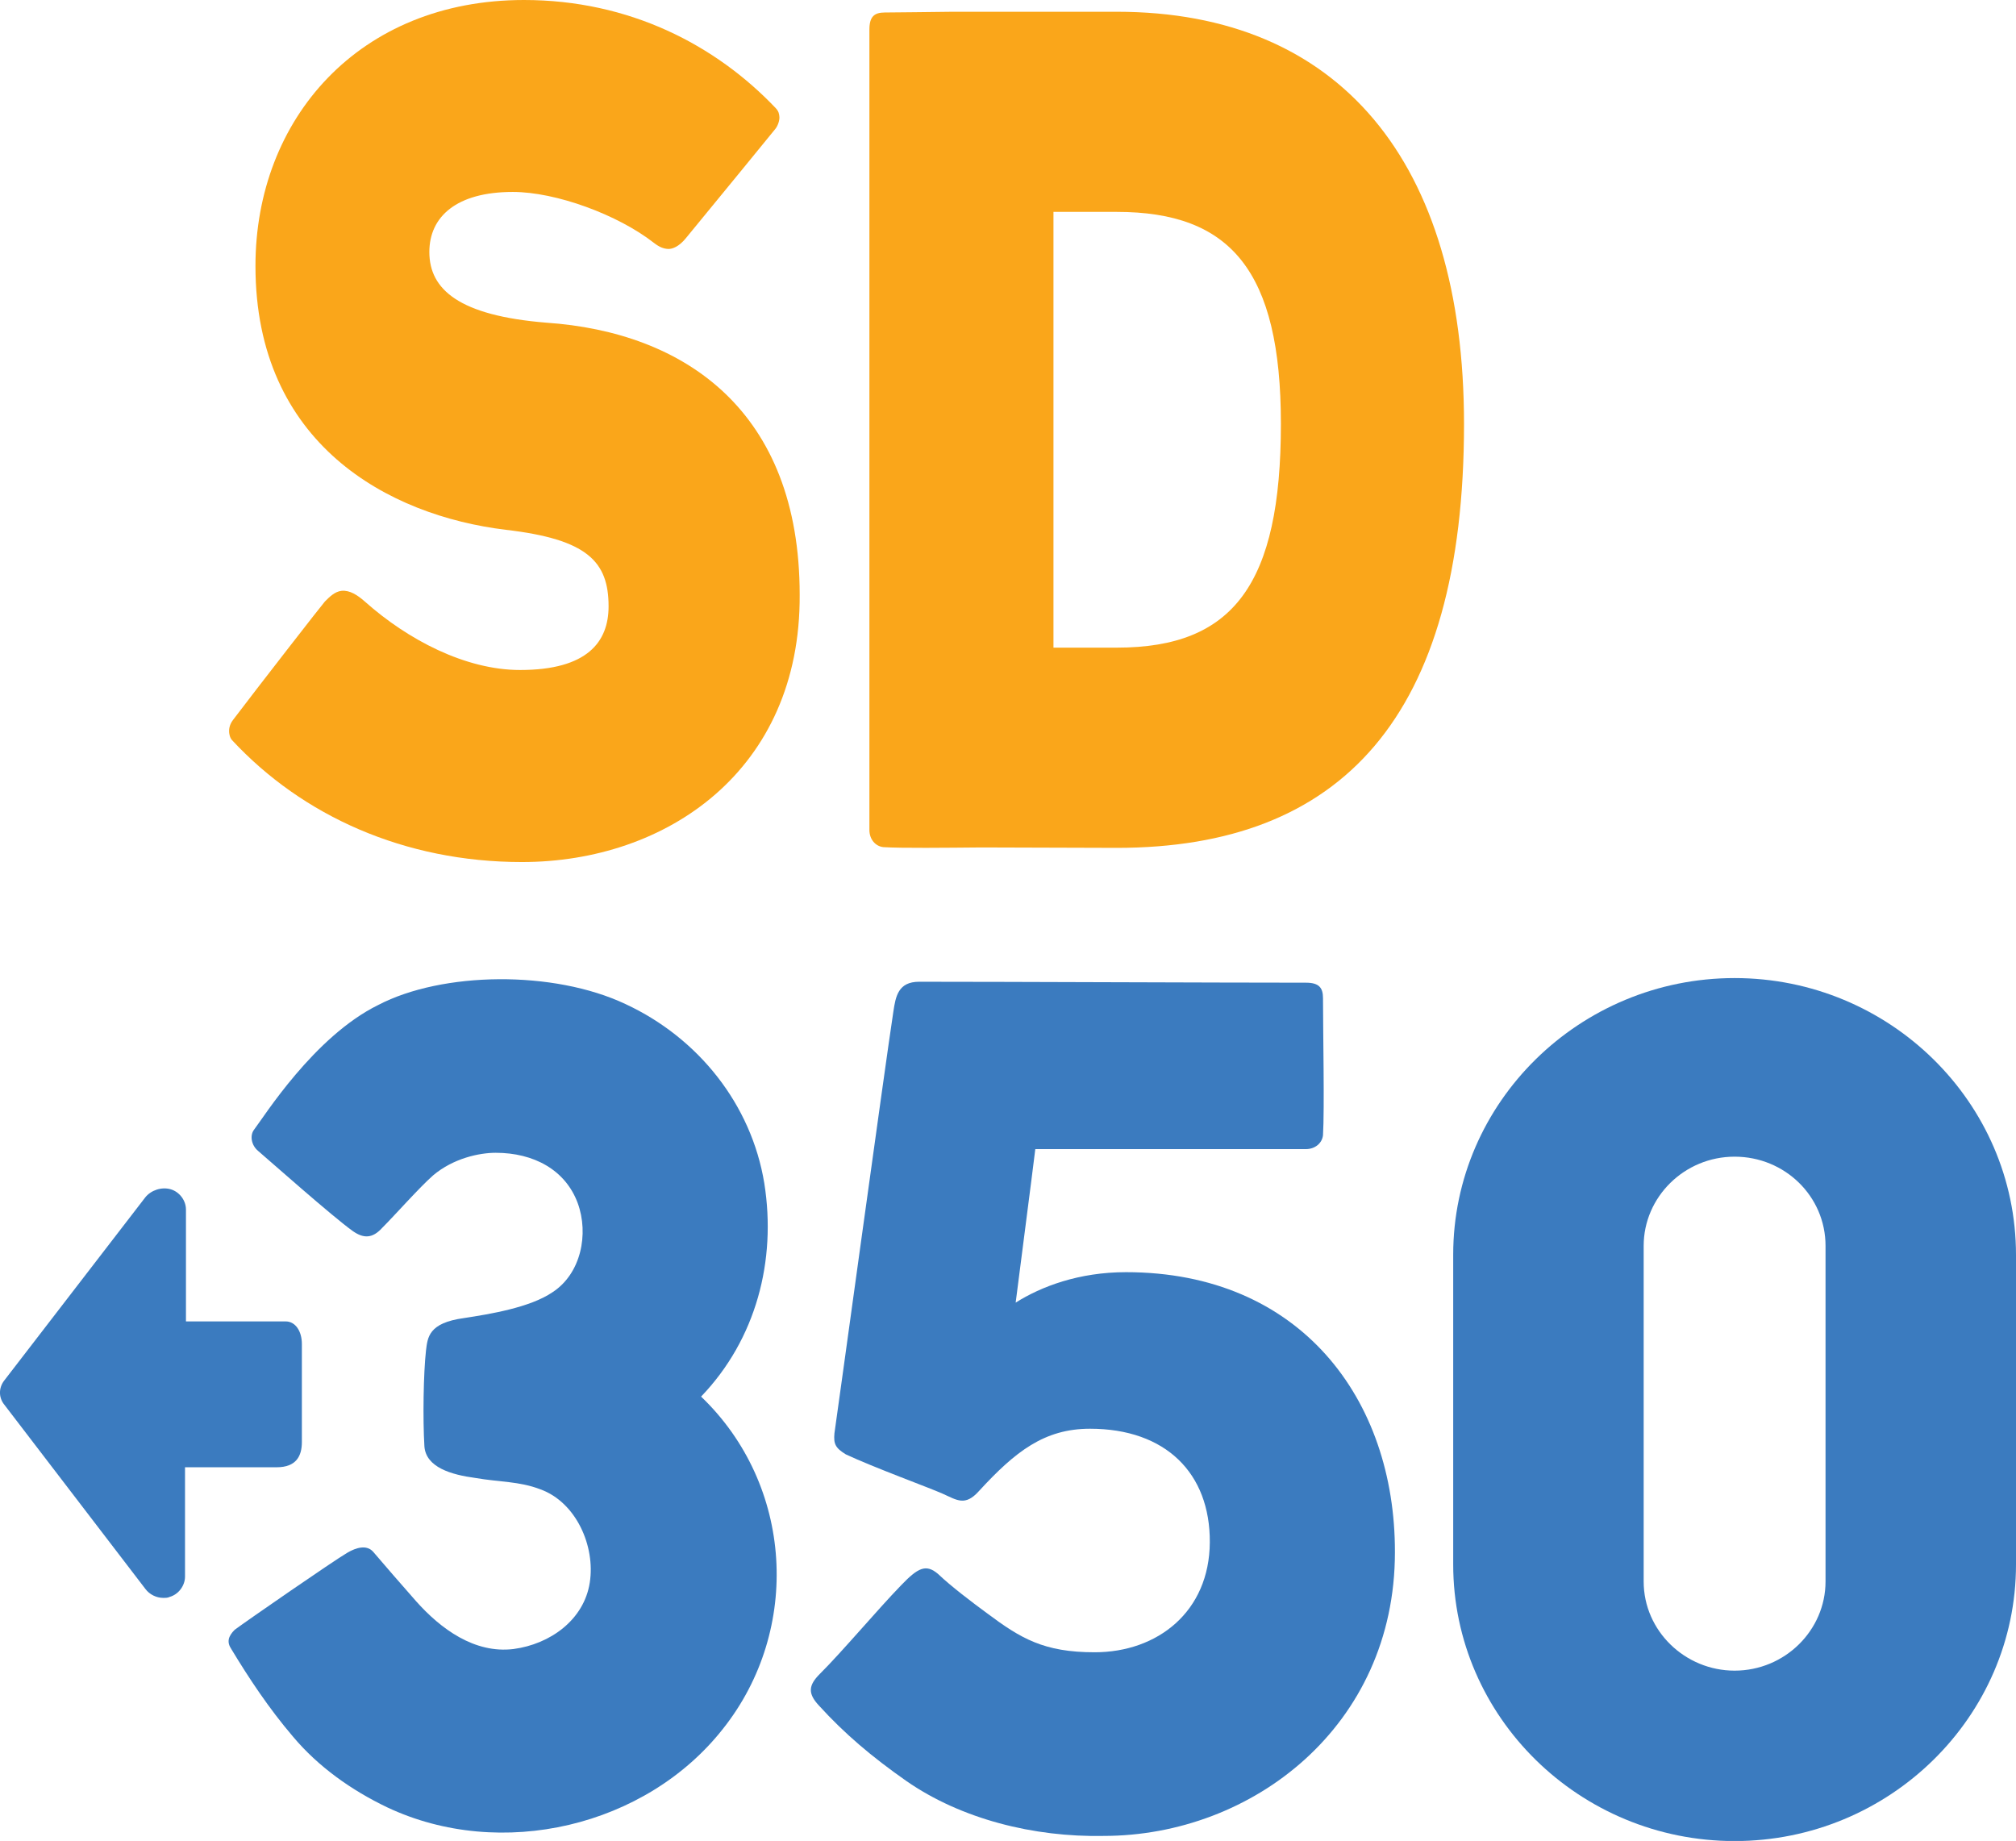
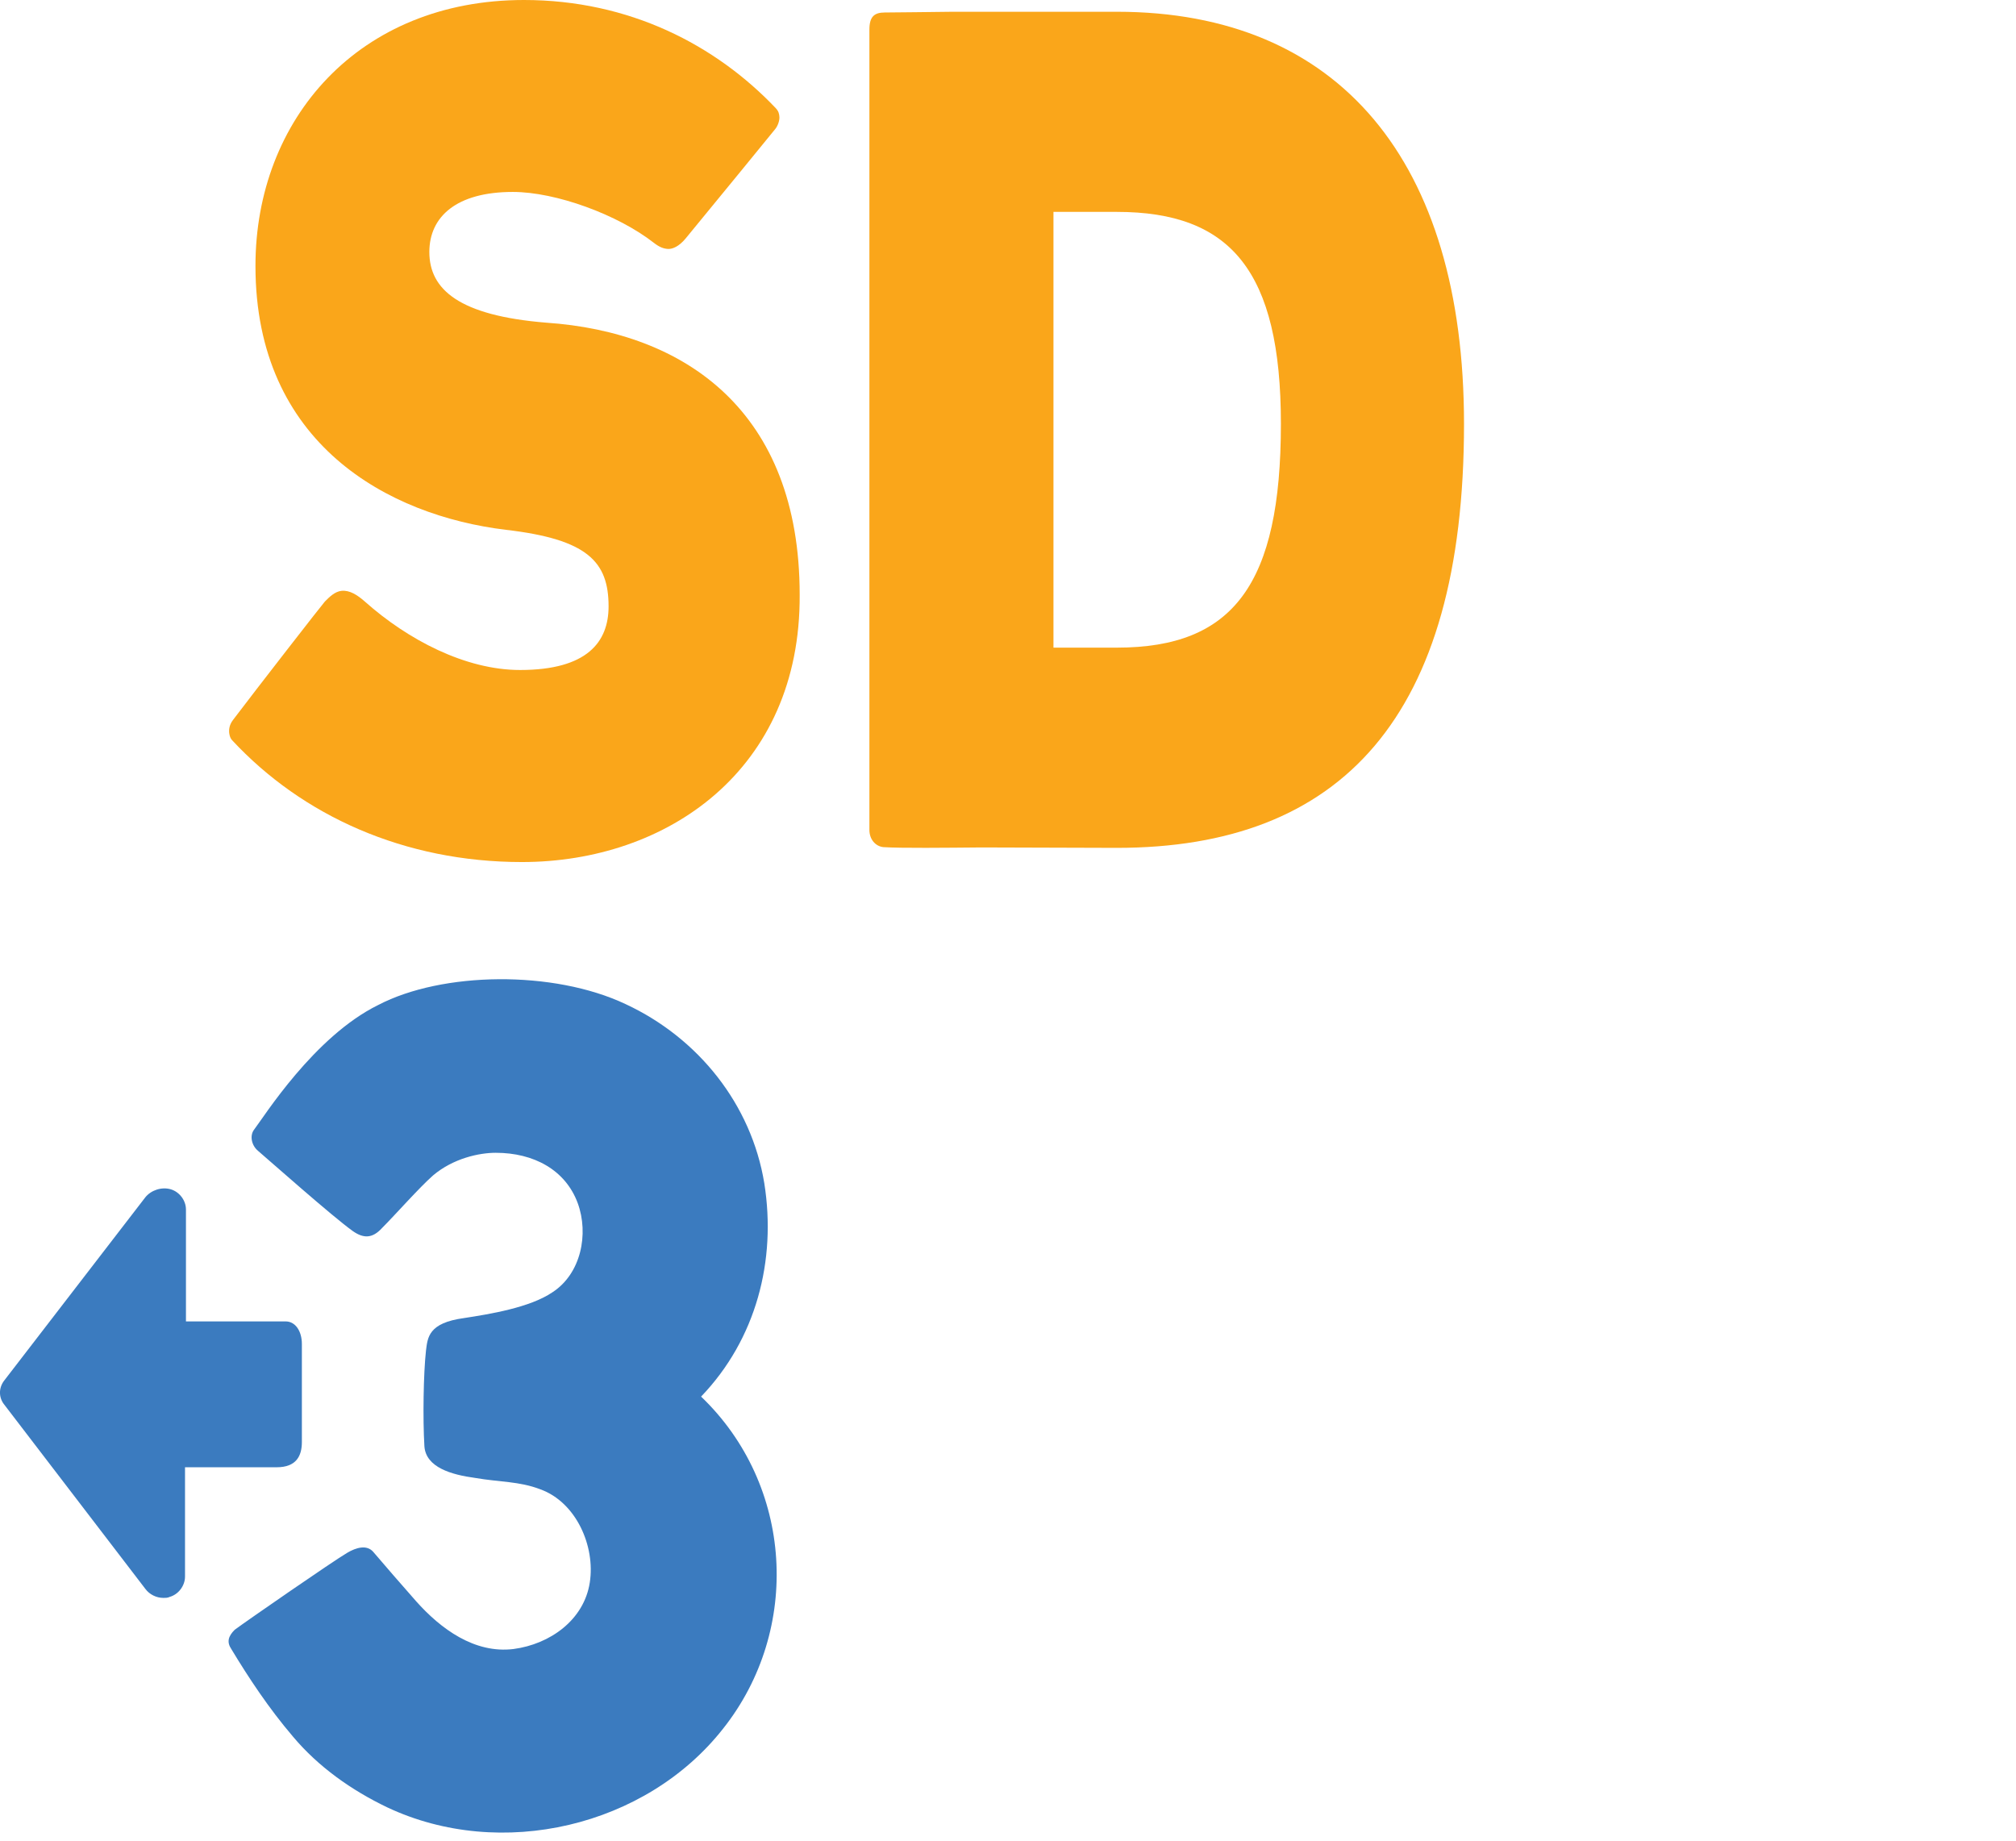
<svg xmlns="http://www.w3.org/2000/svg" id="Layer_1" x="0px" y="0px" viewBox="0 0 1920 1753.3" style="enable-background:new 0 0 1920 1753.3;" xml:space="preserve">
  <style type="text/css">	.st0{fill:#FAA61A;}	.st1{fill:#3B7BBF;}</style>
  <g>
    <path class="st0" d="M1063.7,11.2l-156.5,0c-24.5,0.2-49.8,0.7-64.5,0.7c-10.1,0-14.7,4-14.7,16.3v762.3c0,8.6,5.5,15.4,13.2,16.3  c17.3,1.1,59.3,0.6,93.6,0.3l128.9,0.4c213.7,0,330.6-124.5,330.6-403.7C1394.3,153.6,1275.4,11.2,1063.7,11.2z M1063.7,616.8  h-60.4v-415h60.4c108.3,0,156.2,56.1,156.2,201.9C1219.9,556.3,1174.8,616.8,1063.7,616.8z" />
    <path class="st1" d="M667.7,1330.1c52.5-54.7,71.9-129.7,60.2-203.2c-12.3-75-62.7-138.3-132.1-170.6  c-68.8-32.5-174.6-31-235.7,0.9c-61.1,30.1-108.8,106.6-118.3,118.9c-4,5.5-2.4,14.7,4,20c10.1,8.6,71,62.7,90.4,76.5  c10.1,7,18.5,7,27.7-3.1c12.3-12.3,35.6-38.7,48.6-50.1c19.3-16.3,44-21.5,59.6-21.5c36.3,0,66.4,16.3,78.1,47.9  c10.8,29.5,3.1,67.3-24,84.9c-21.5,14.7-60.2,20.9-84.2,24.6c-34.1,4.6-34.7,18.5-36.3,31c-2.4,21.5-3.1,64.9-1.5,91.2  c1.5,20,25.5,27,48.6,30.1c23.1,4,41.8,3.1,61.8,10.8c34.1,12.3,52.5,54.1,47.1,88.8c-5.5,35.6-37.8,58.7-72.6,63.3  c-37.2,4.6-69.5-19.3-92.8-45.5c-11.7-13.2-32.5-37.2-40.9-47.1c-6.2-7-16.3-4-24.6,0.9c-13.2,7.7-95.9,64.9-107.3,73.4  c-6.2,6.2-7.7,11.7-3.1,18.5c16.3,27,35.6,56.3,58.7,83.3c24,28.6,55.6,51,89.7,67.3c108.2,51,246.5,18.5,319.9-75  C763.5,1551.9,755.6,1414.3,667.7,1330.1z" />
-     <path class="st1" d="M1652,931.5c-147.5,0-268,118.3-268,263.4v295.1c0,145.3,120.5,263.4,268,263.4s268-118.3,268-263.4v-294.8  C1920,1049.8,1799.5,931.5,1652,931.5z M1565.4,1186.5c0-46.4,38.7-84.9,86.6-84.9c47.9,0,86.6,37.8,86.6,84.9v319.7  c0,46.4-38.7,84.9-86.6,84.9c-47.1,0-86.6-37.8-86.6-84.9V1186.5z" />
-     <path class="st1" d="M1072.4,1211.6c-44.9,0-80.7,13.6-105.1,29c2.4-19.3,16.3-126,18.7-146.2c-3.1,0,224.5,0,257.7,0  c8.6,0,15.4-5.5,16.3-13.2c1.5-24.6,0-99.6,0-130.6c0-10.1-4-14.7-16.3-14.7c-83.3,0-284.9-0.9-368.3-0.9  c-20,0-22.4,13.9-24.6,28.6c-7.7,50.1-54.5,391.4-56.1,401.5c-0.9,10.1,0.9,13.9,10.8,20c26.2,12.3,79.8,31.9,92.1,37.4  c13.9,6.2,21.5,12.3,34.7-2.4c34.7-37.8,62.4-59.4,105.8-59.4c71.9,0,114.5,42.2,114.1,108.2c-0.4,66-49.7,104.7-109.7,104.7  c-48.4,0-70.4-13.2-102.5-37.2c-14.7-10.8-34.1-25.5-46.4-37.2c-11.7-10.1-19.3-6.2-35.6,10.8c-22.4,23.1-55.6,62.7-77.2,84.2  c-10.8,10.8-11.7,18.5-0.9,30.1c24.6,27,50.1,48.6,83.3,71.9c52.3,36.3,121.4,53.6,187.8,52.3c141.8,0,277.5-104.7,277.5-270.2  C1328.8,1332.5,1238.4,1211.6,1072.4,1211.6z" />
    <path class="st1" d="M287.5,1373.4c0-27.7,0-87.3,0-93.4c0-12.3-6.2-21.5-15.4-21.5c-6.2,0-95,0-95,0v-106.6  c0-8.6-6.2-16.9-14.7-19.3c-8.6-2.4-18.5,0.9-24,7.7L4.1,1314.7c-5.5,7-5.5,16.3,0,23.1l134.3,175.4c4,5.5,10.8,8.6,16.9,8.6  c2.4,0,4.6,0,6.2-0.9c8.6-2.4,14.7-10.8,14.7-19.3v-104.2c0,0,77.2,0,87.3,0C282.2,1397.4,287.5,1386.6,287.5,1373.4z" />
    <path class="st0" d="M218.2,696.7c0-1.3-0.2-5.9,3.7-11c22.7-30,85.7-111,87.5-112.8c4.3-4.3,9.4-9.5,15.9-10.2  c7.8-0.8,15.3,4.1,22.4,10.4c40.6,36.1,95.5,65,147.6,65c64.2,0,84.3-26.9,84.3-60.6c0-42.6-20.1-63.9-97.7-72.9  c-112.1-13.5-238.6-81.9-238.6-251.2C243.2,113.3,341.9,0,499,0c100.4,0,182.6,42.8,239.8,103c2.8,3,3.3,5.4,3.5,8.5  c0.2,3.1-1.4,8.2-3.9,11.3c-3.1,3.8-58,71.1-85.4,104.3c-6.5,7.9-12.7,10.1-16.5,10c-4.4-0.2-8.3-1.6-13.6-5.7  c-34.5-27-93.5-48.6-134.5-48.6c-53.7,0-79.5,23.6-79.5,57.2c0,35.9,28.7,60.6,111.2,67.3c132.2,9,241.5,84.1,241.5,259.1  c1,167.1-126.5,254.6-264.5,254.6c-111.8,0-209.1-43.9-276.2-116.2C218.6,702.2,218.2,698,218.2,696.7z" />
  </g>
</svg>